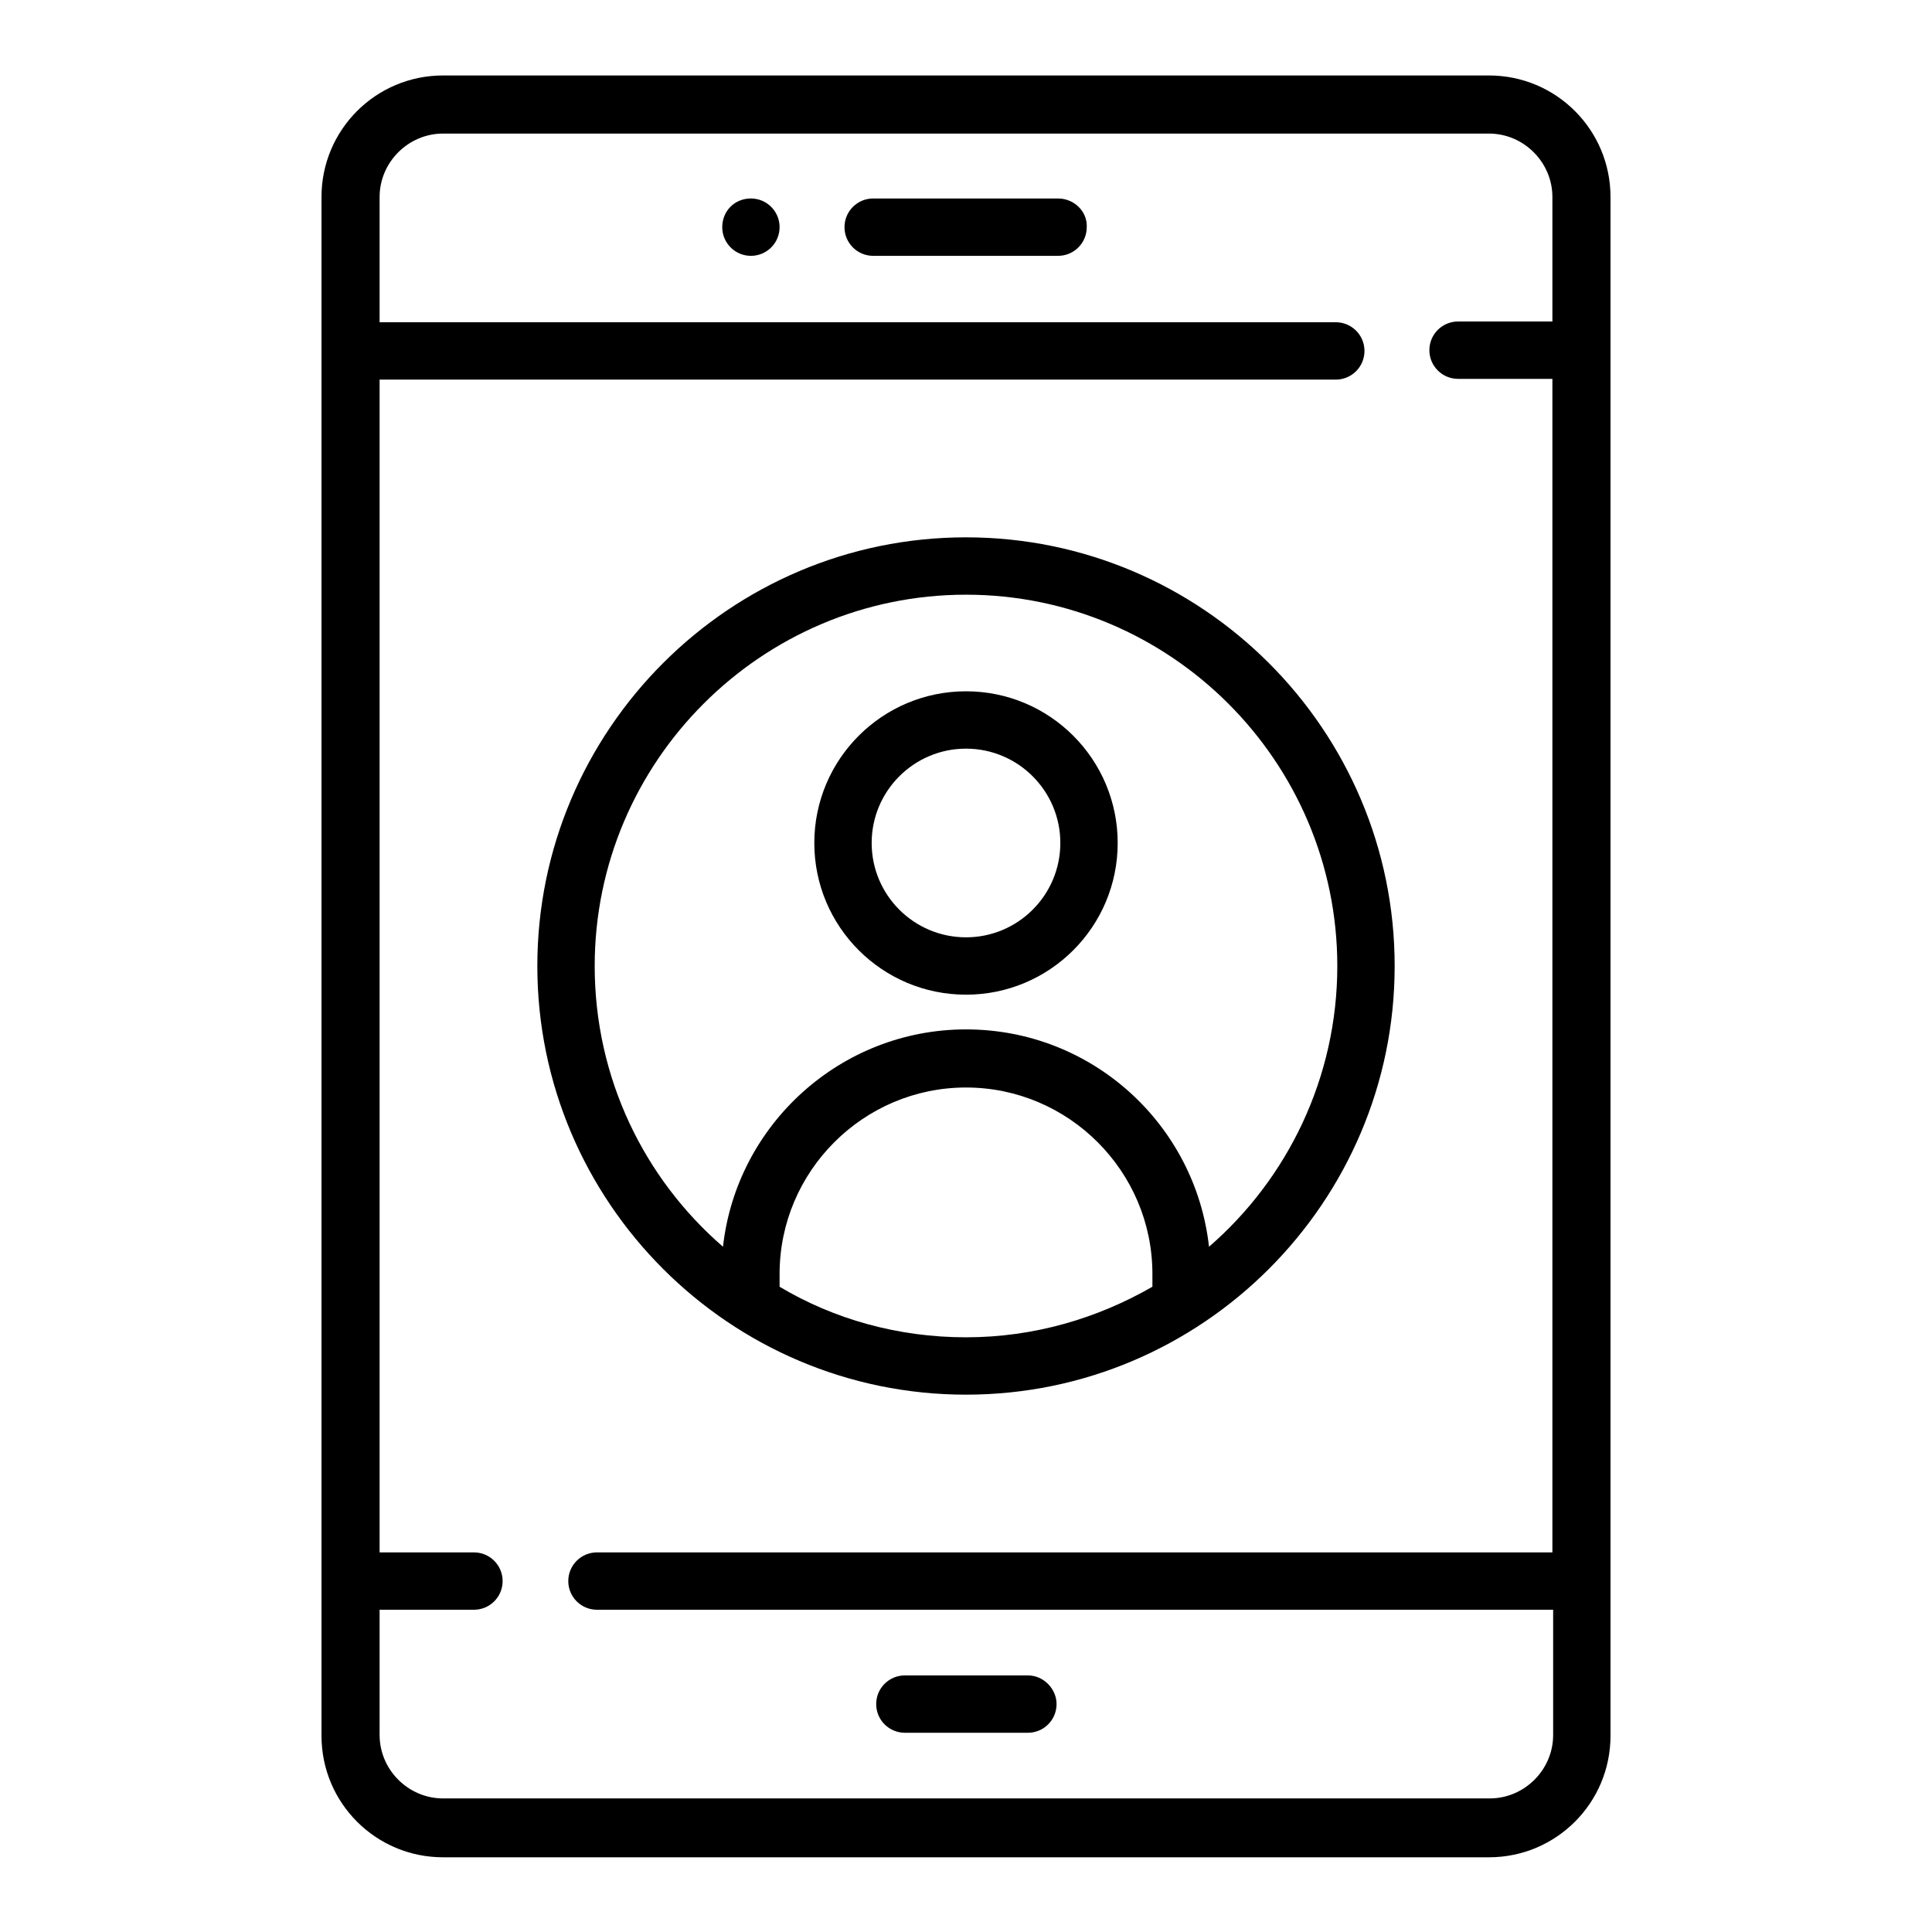
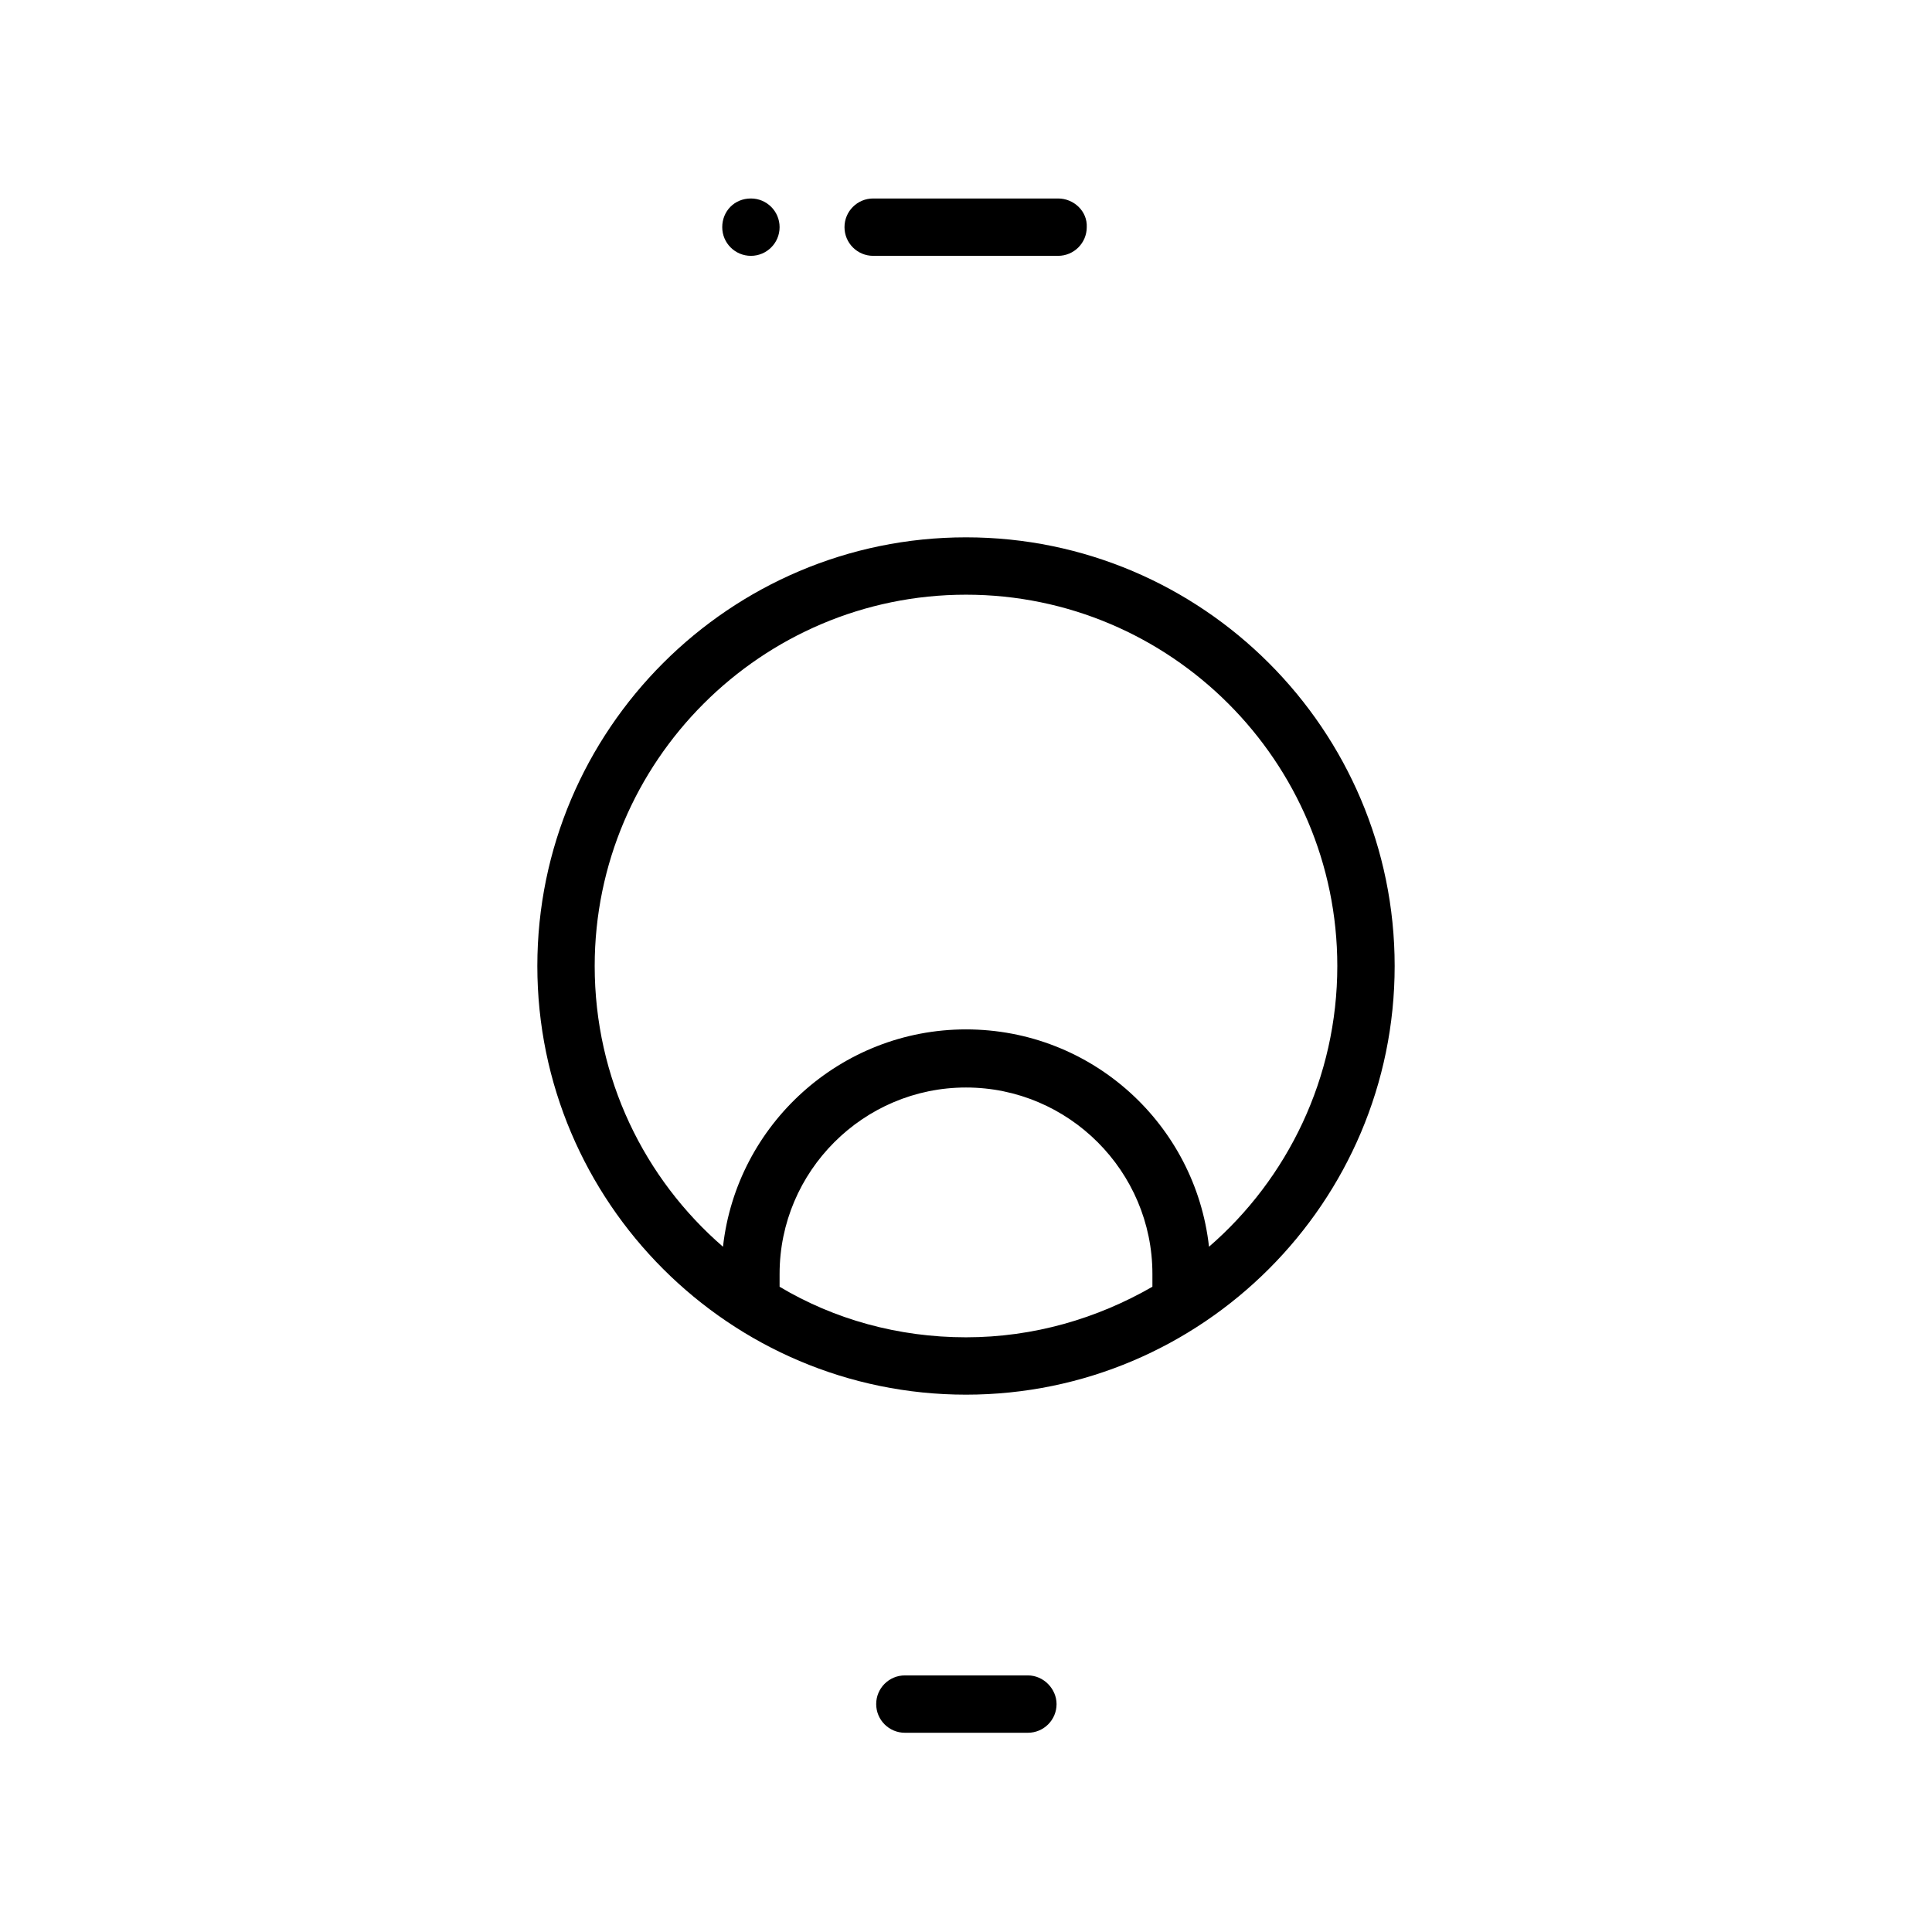
<svg xmlns="http://www.w3.org/2000/svg" version="1.1" x="0px" y="0px" viewBox="0 0 256 256" enable-background="new 0 0 256 256" xml:space="preserve">
  <g>
-     <path fill="#000000" d="M197.3,10H58.7c-8.9,0-16.1,7.2-16.1,16.1v203.9c0,8.9,7.2,16.1,16.1,16.1h138.6c8.9,0,16.1-7.2,16.1-16.1 V26.1C213.4,17.2,206.2,10,197.3,10z M205.7,42.6h-12.5c-2.1,0-3.8,1.7-3.8,3.8c0,2.1,1.7,3.8,3.8,3.8h12.5v155.5H79.1 c-2.1,0-3.8,1.7-3.8,3.8s1.7,3.8,3.8,3.8h126.7v16.6c0,4.6-3.8,8.4-8.4,8.4H58.7c-4.6,0-8.4-3.8-8.4-8.4v-16.6h12.5 c2.1,0,3.8-1.7,3.8-3.8s-1.7-3.8-3.8-3.8H50.3V50.3h126.7c2.1,0,3.8-1.7,3.8-3.8c0-2.1-1.7-3.8-3.8-3.8H50.3V26.1 c0-4.6,3.8-8.4,8.4-8.4h138.6c4.6,0,8.4,3.8,8.4,8.4V42.6z" />
    <path fill="#000000" d="M140.2,26.3h-24.5c-2.1,0-3.8,1.7-3.8,3.8c0,2.1,1.7,3.8,3.8,3.8h24.5c2.1,0,3.8-1.7,3.8-3.8 C144.1,28,142.3,26.3,140.2,26.3z M99.5,26.3L99.5,26.3c-2.2,0-3.8,1.7-3.8,3.8c0,2.1,1.7,3.8,3.8,3.8c2.1,0,3.8-1.7,3.8-3.8l0,0 C103.3,28,101.6,26.3,99.5,26.3L99.5,26.3z M136.2,222h-16.3c-2.1,0-3.8,1.7-3.8,3.8c0,2.1,1.7,3.8,3.8,3.8h16.3 c2.1,0,3.8-1.7,3.8-3.8C140,223.8,138.3,222,136.2,222z M128,71.2c-31.3,0-56.8,25.5-56.8,56.8s25.5,56.8,56.8,56.8 c31.3,0,56.8-25.5,56.8-56.8S159.3,71.2,128,71.2z M152.7,170.5c-7.3,4.2-15.7,6.7-24.7,6.7s-17.5-2.4-24.7-6.7v-1.7 c0-13.6,11.1-24.7,24.7-24.7c13.6,0,24.7,11.1,24.7,24.7V170.5z M160.2,165.2c-1.8-16.2-15.5-28.8-32.2-28.8 c-16.6,0-30.4,12.6-32.2,28.8c-10.4-9-17-22.3-17-37.2c0-27.1,22.1-49.2,49.2-49.2c27.1,0,49.2,22.1,49.2,49.2 C177.2,142.8,170.6,156.2,160.2,165.2z" />
-     <path fill="#000000" d="M128,91.6c-11.1,0-20.1,9-20.1,20.1c0,11.1,9,20.1,20.1,20.1c11.1,0,20.1-9,20.1-20.1 C148.1,100.6,139.1,91.6,128,91.6z M128,124.2c-6.9,0-12.5-5.6-12.5-12.5c0-6.9,5.6-12.5,12.5-12.5c6.9,0,12.5,5.6,12.5,12.5 C140.5,118.6,134.9,124.2,128,124.2z" />
  </g>
</svg>